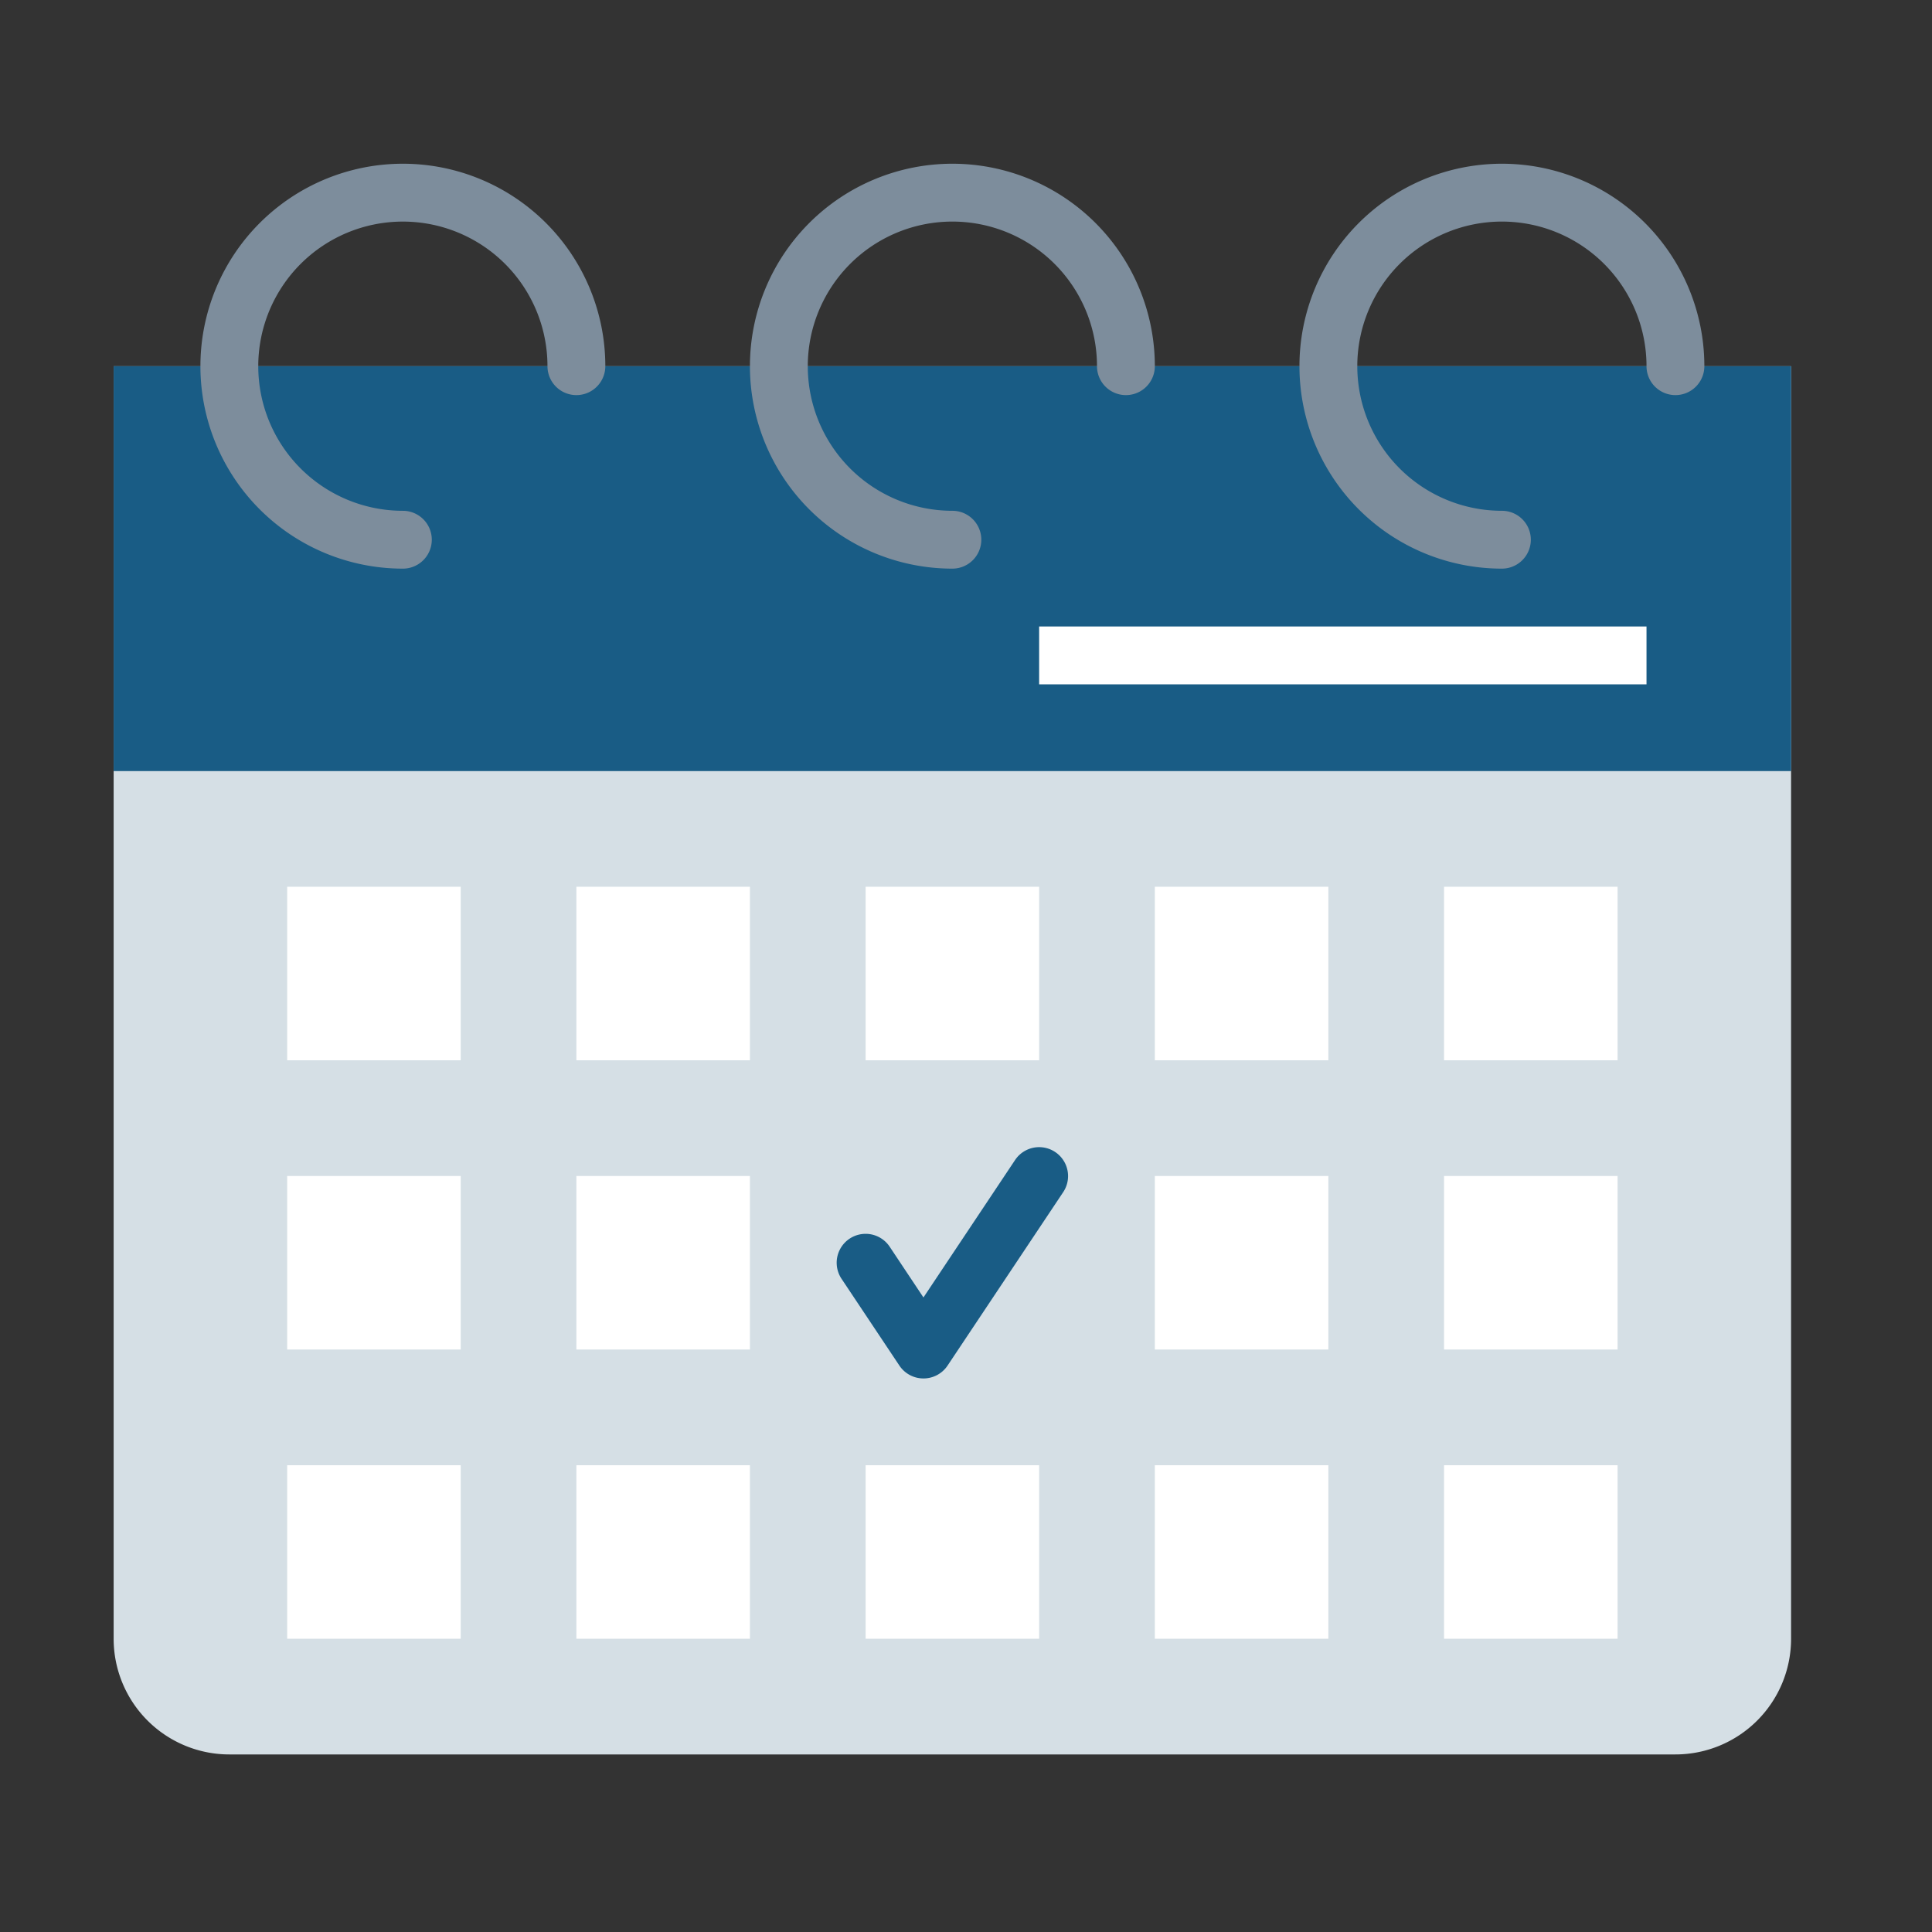
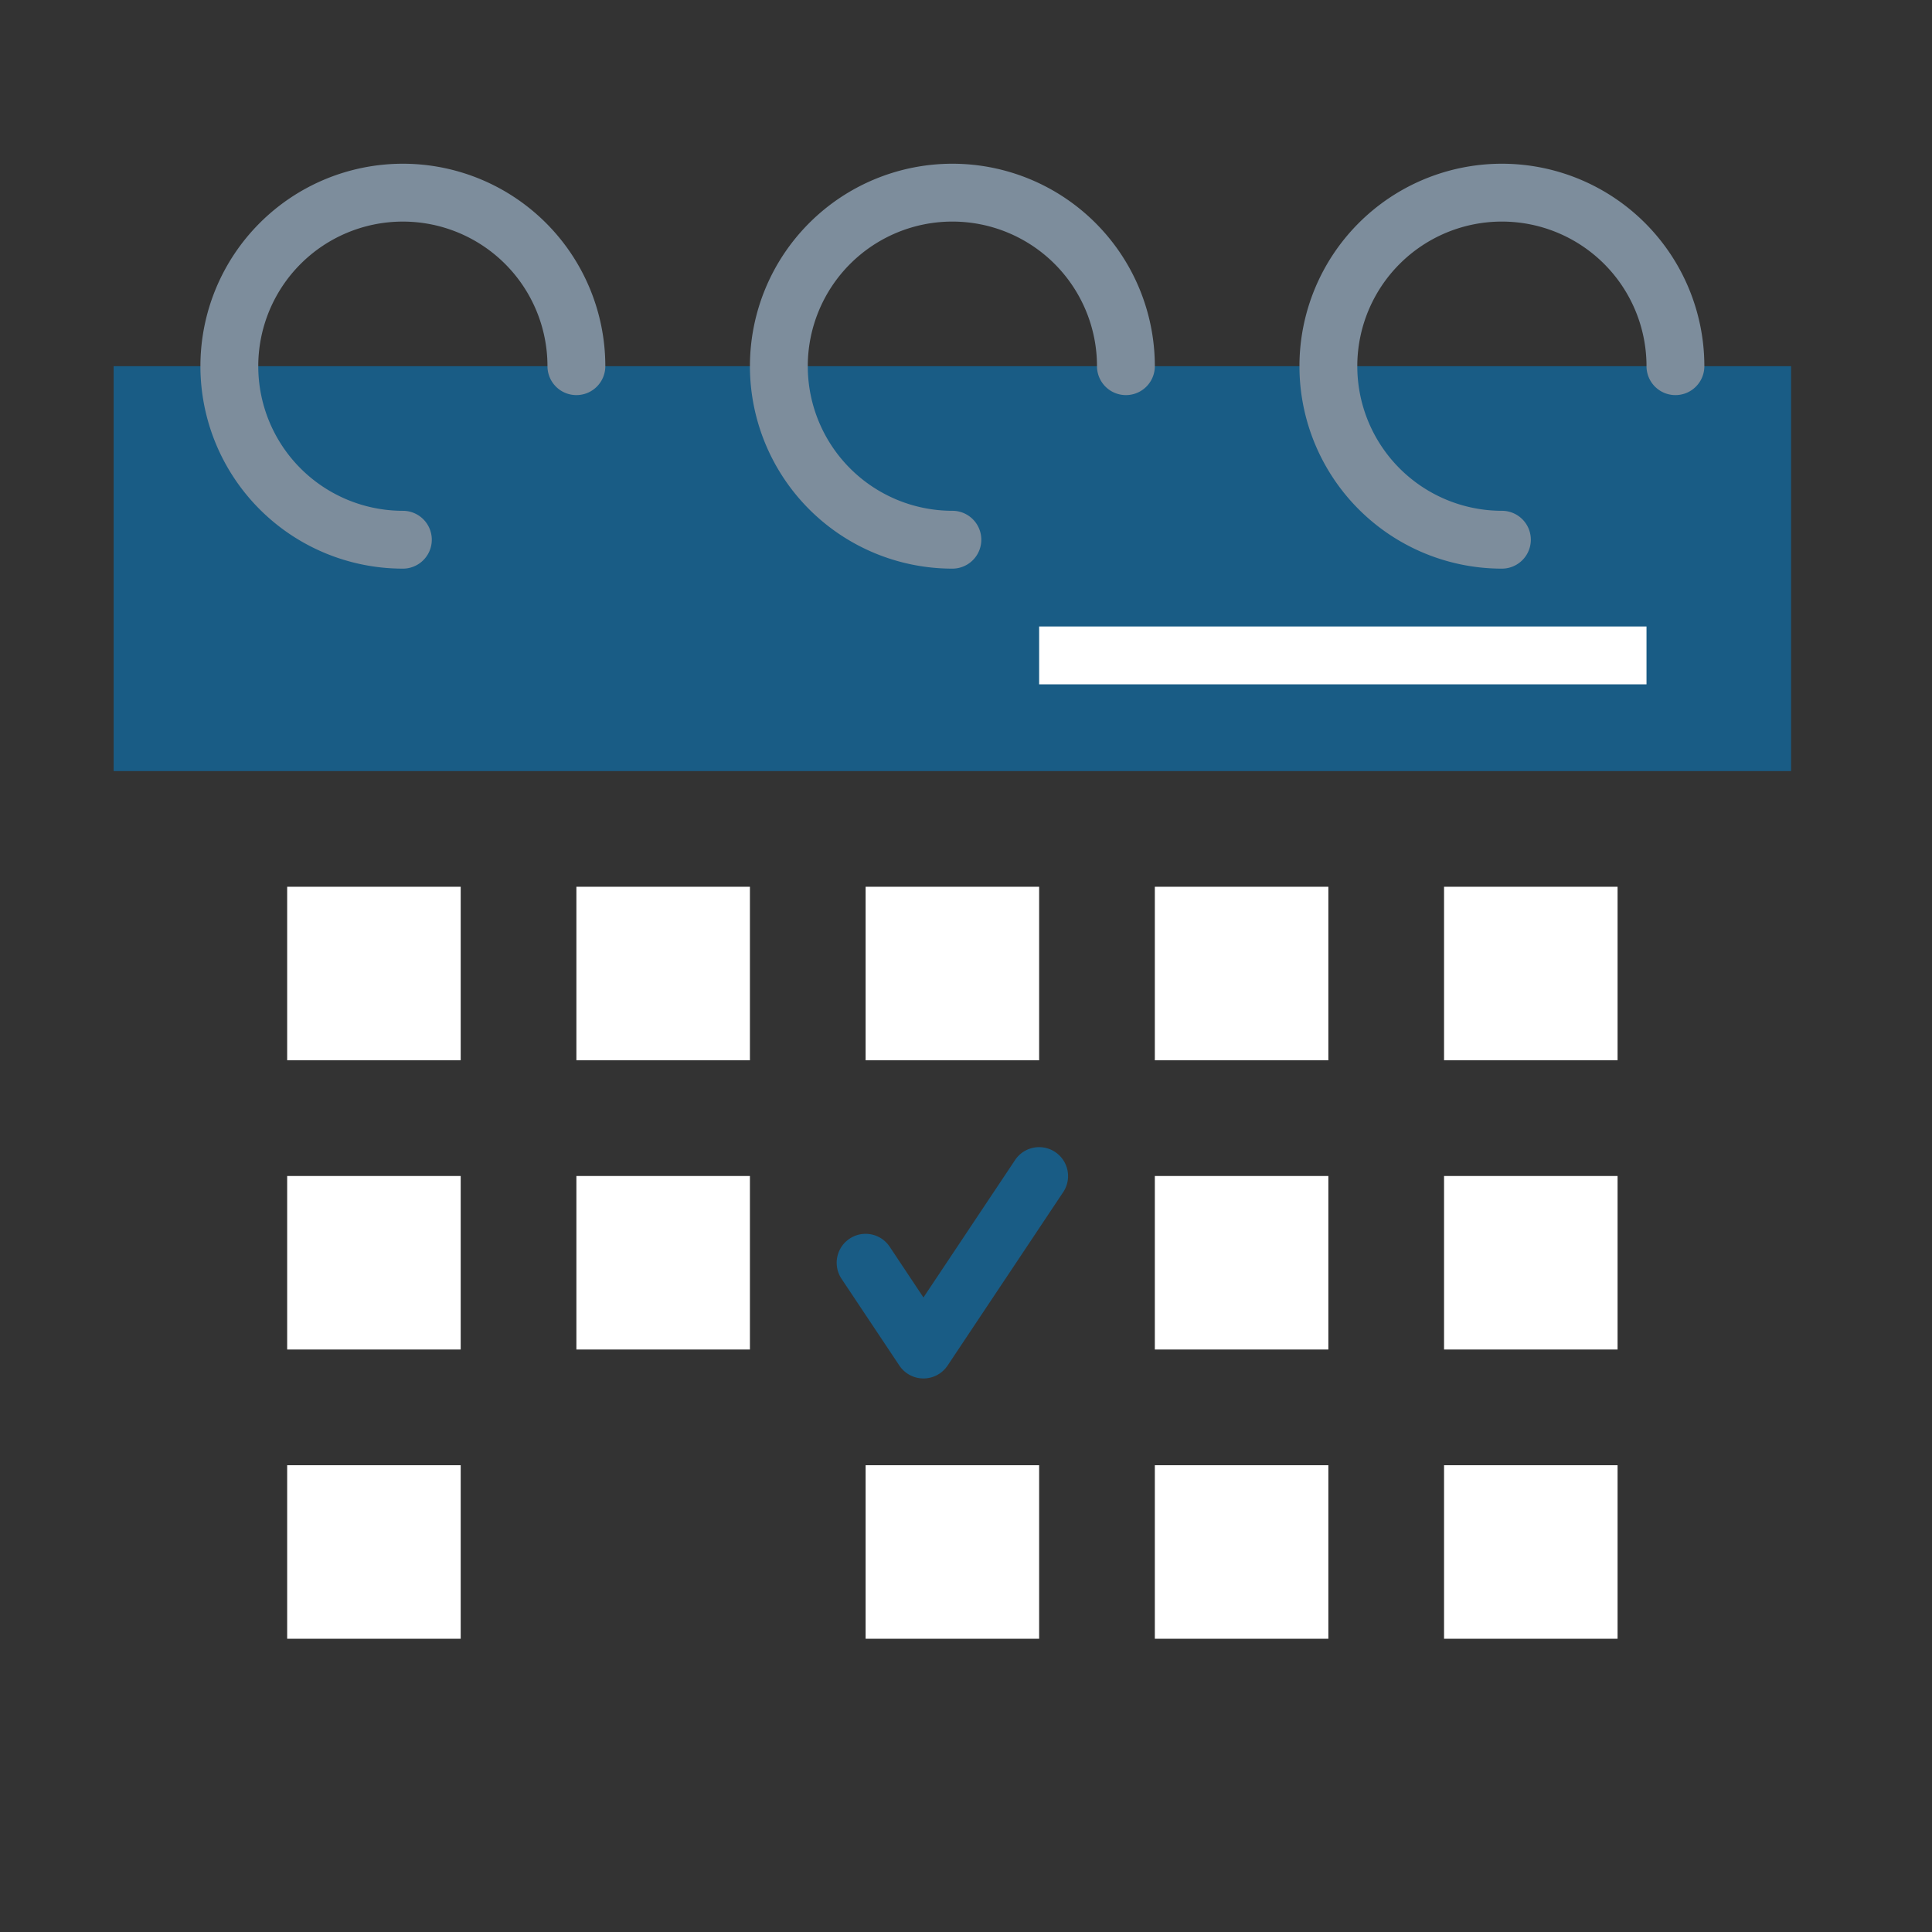
<svg xmlns="http://www.w3.org/2000/svg" width="170" height="170" viewBox="0 0 170 170">
  <rect x="0" y="0" width="170" height="170" fill="#333333" stroke="none" />
  <g id="ico_feature03" transform="translate(-906 -2601)">
    <g id="calendar" transform="translate(916 2615.407)">
-       <path id="パス_46" data-name="パス 46" d="M0,68H147.6V179.975a10.18,10.18,0,0,1-10.18,10.18H10.18A10.18,10.18,0,0,1,0,179.975V68Z" transform="translate(0 -50.186)" fill="#d5dfe5" />
      <path id="パス_47" data-name="パス 47" d="M0,68H147.6v35.628H0Z" transform="translate(0 -50.186)" fill="#195c85" />
      <g id="グループ_36" data-name="グループ 36" transform="translate(7.635 0)">
        <path id="パス_48" data-name="パス 48" d="M41.814,47.628A17.814,17.814,0,1,1,59.628,29.814a2.545,2.545,0,0,1-5.09,0A12.724,12.724,0,1,0,41.814,42.539a2.545,2.545,0,0,1,0,5.09Z" transform="translate(-24 -12)" fill="#7d8d9c" />
        <path id="パス_49" data-name="パス 49" d="M193.814,47.628a17.814,17.814,0,1,1,17.814-17.814,2.545,2.545,0,1,1-5.09,0,12.724,12.724,0,1,0-12.724,12.724,2.545,2.545,0,1,1,0,5.09Z" transform="translate(-127.647 -12)" fill="#7d8d9c" />
        <path id="パス_50" data-name="パス 50" d="M345.814,47.628a17.814,17.814,0,1,1,17.814-17.814,2.545,2.545,0,0,1-5.09,0,12.724,12.724,0,1,0-12.724,12.724,2.545,2.545,0,0,1,0,5.09Z" transform="translate(-231.294 -12)" fill="#7d8d9c" />
      </g>
      <g id="グループ_37" data-name="グループ 37" transform="translate(15.269 63.622)">
        <path id="パス_51" data-name="パス 51" d="M208,212h15.269v15.269H208Z" transform="translate(-157.102 -212)" fill="#fff" />
        <path id="パス_52" data-name="パス 52" d="M288,212h15.269v15.269H288Z" transform="translate(-211.653 -212)" fill="#fff" />
        <path id="パス_53" data-name="パス 53" d="M368,212h15.269v15.269H368Z" transform="translate(-266.205 -212)" fill="#fff" />
        <path id="パス_54" data-name="パス 54" d="M128,212h15.269v15.269H128Z" transform="translate(-102.551 -212)" fill="#fff" />
        <path id="パス_55" data-name="パス 55" d="M48,212H63.269v15.269H48Z" transform="translate(-48 -212)" fill="#fff" />
        <path id="パス_56" data-name="パス 56" d="M288,292h15.269v15.269H288Z" transform="translate(-211.653 -266.551)" fill="#fff" />
        <path id="パス_57" data-name="パス 57" d="M368,292h15.269v15.269H368Z" transform="translate(-266.205 -266.551)" fill="#fff" />
        <path id="パス_58" data-name="パス 58" d="M128,292h15.269v15.269H128Z" transform="translate(-102.551 -266.551)" fill="#fff" />
        <path id="パス_59" data-name="パス 59" d="M48,292H63.269v15.269H48Z" transform="translate(-48 -266.551)" fill="#fff" />
        <path id="パス_60" data-name="パス 60" d="M208,372h15.269v15.269H208Z" transform="translate(-157.102 -321.102)" fill="#fff" />
        <path id="パス_61" data-name="パス 61" d="M288,372h15.269v15.269H288Z" transform="translate(-211.653 -321.102)" fill="#fff" />
        <path id="パス_62" data-name="パス 62" d="M368,372h15.269v15.269H368Z" transform="translate(-266.205 -321.102)" fill="#fff" />
-         <path id="パス_63" data-name="パス 63" d="M128,372h15.269v15.269H128Z" transform="translate(-102.551 -321.102)" fill="#fff" />
        <path id="パス_64" data-name="パス 64" d="M48,372H63.269v15.269H48Z" transform="translate(-48 -321.102)" fill="#fff" />
      </g>
      <path id="パス_65" data-name="パス 65" d="M207.633,304.374a2.545,2.545,0,0,1-2.117-1.132l-5.09-7.635a2.545,2.545,0,0,1,4.235-2.825l2.972,4.466,8.062-12.093a2.545,2.545,0,1,1,4.235,2.825h0l-10.18,15.269a2.545,2.545,0,0,1-2.117,1.125Z" transform="translate(-136.377 -197.489)" fill="#195c85" />
      <path id="パス_66" data-name="パス 66" d="M256,140h53.443v5.09H256Z" transform="translate(-174.564 -99.282)" fill="#fff" />
    </g>
    <rect id="長方形_65" data-name="長方形 65" width="170" height="170" transform="translate(906 2601)" fill="none" />
  </g>
</svg>